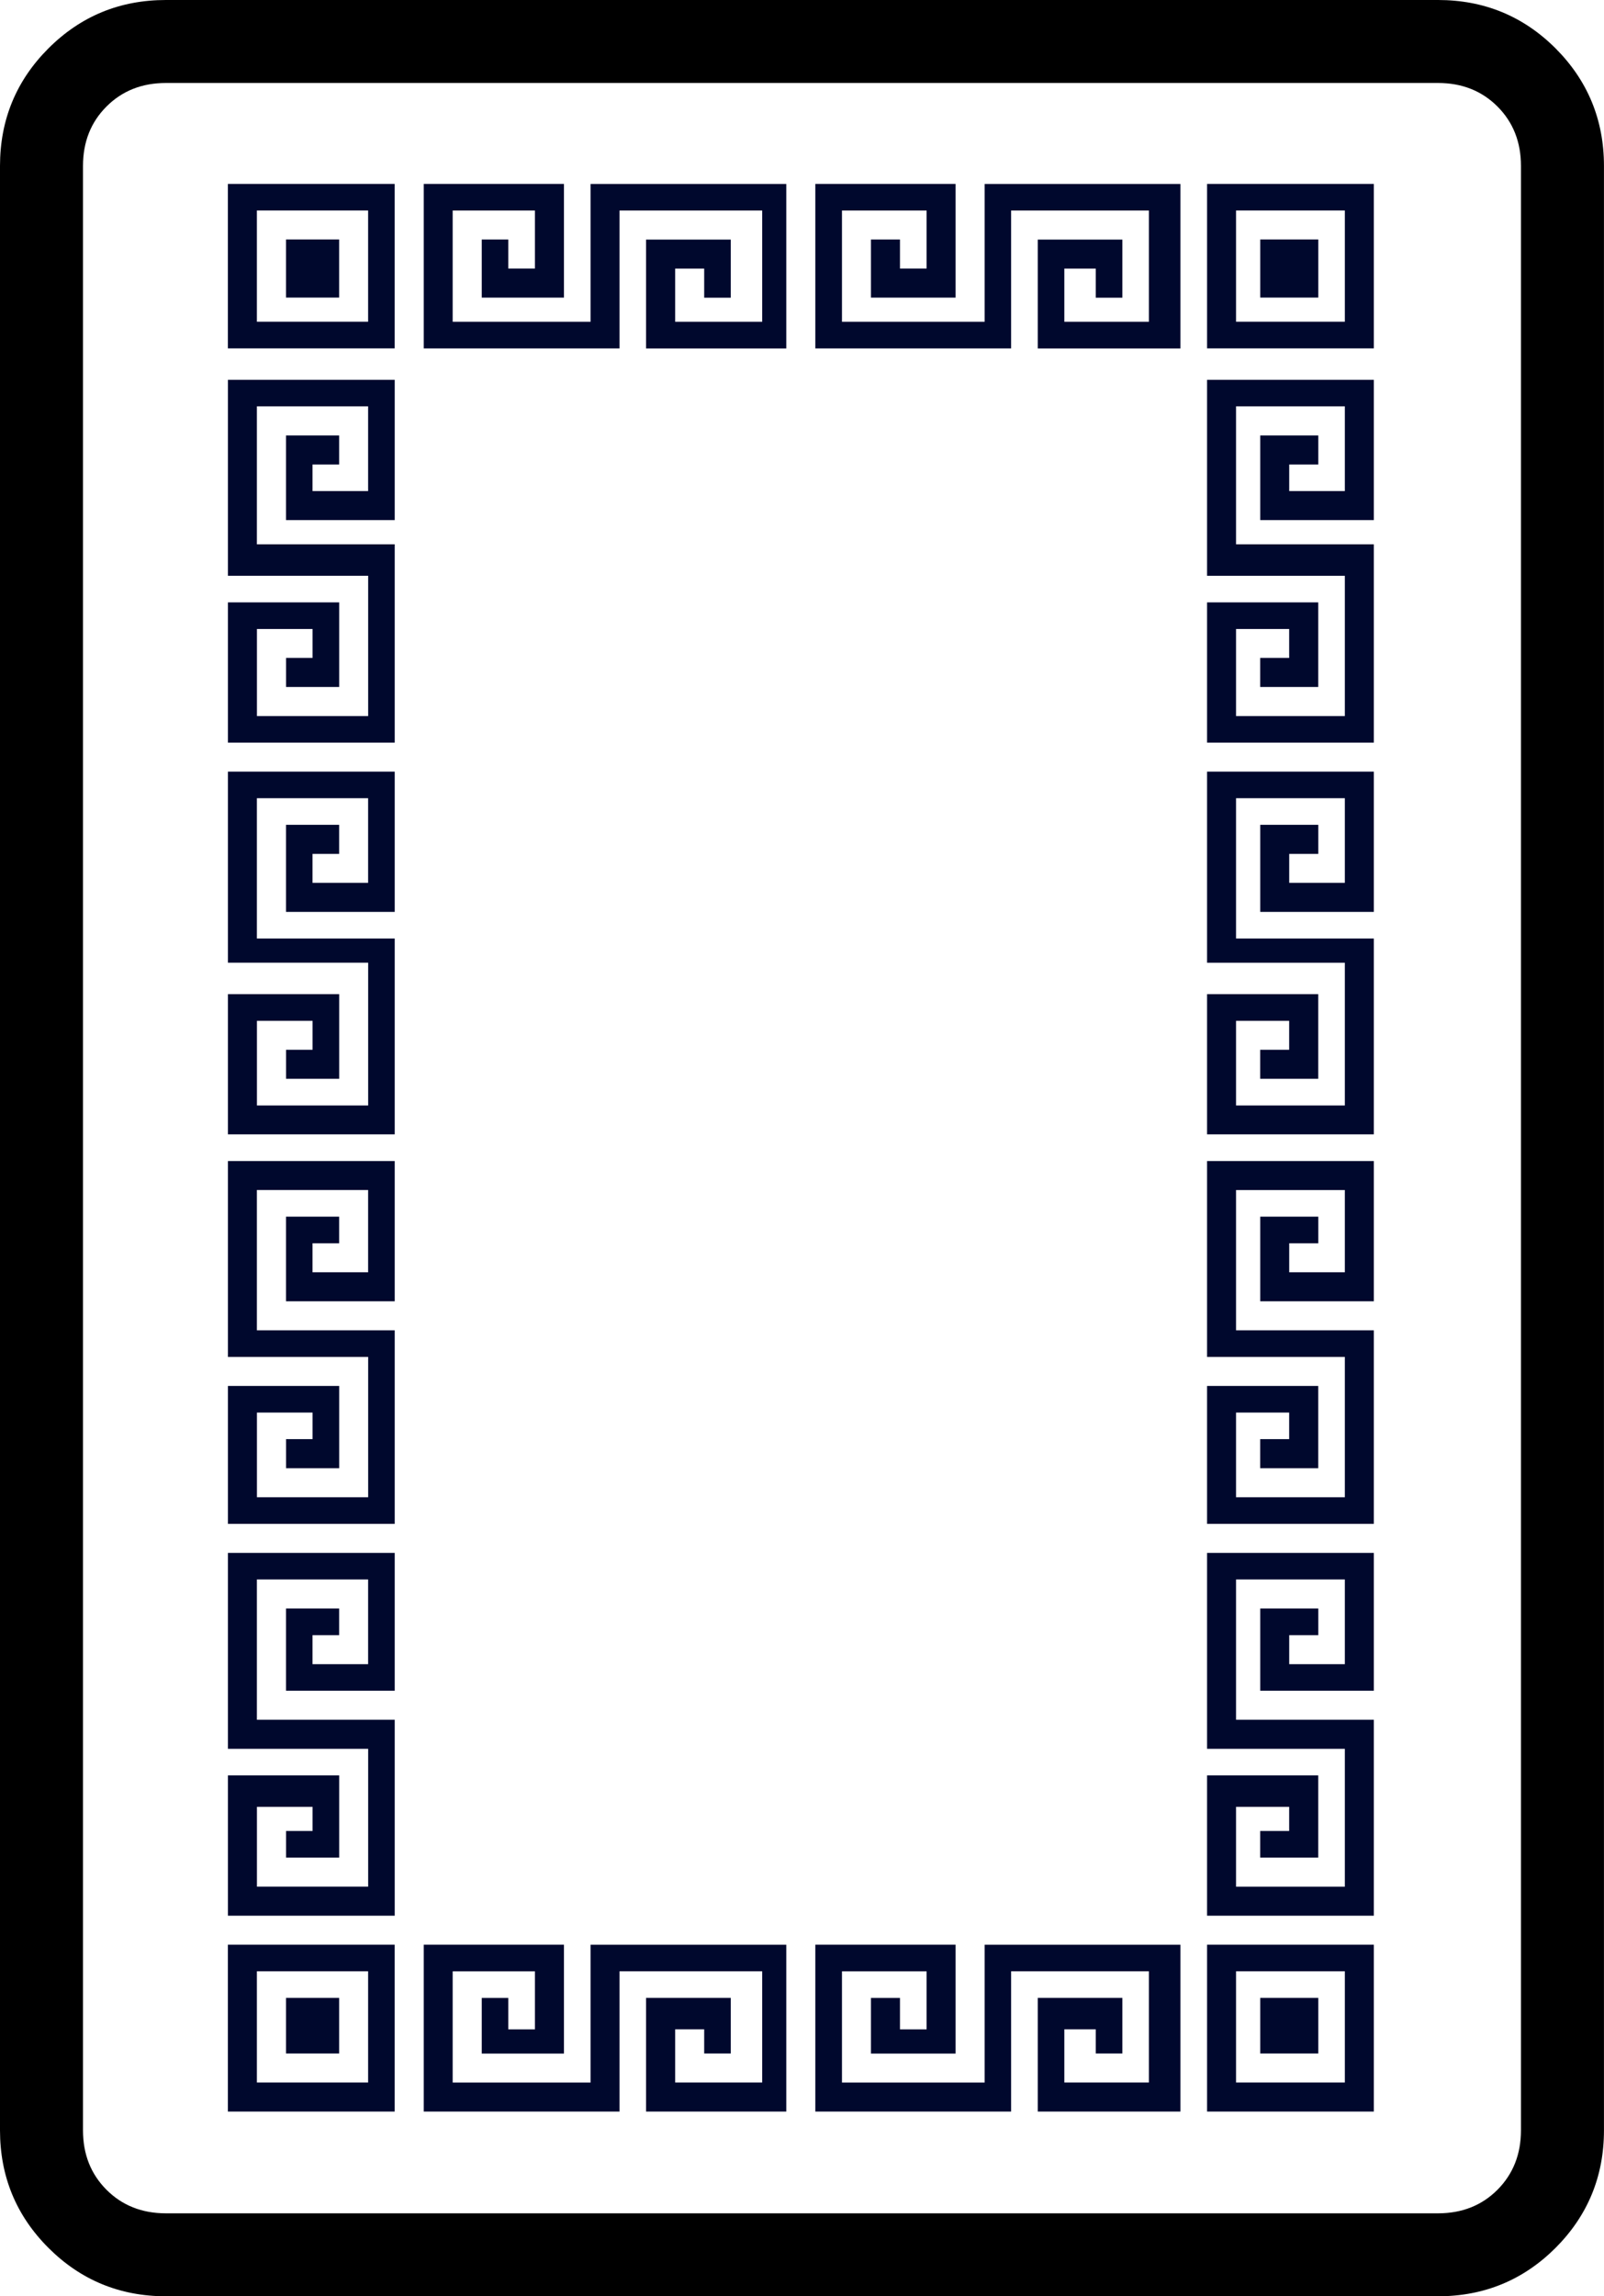
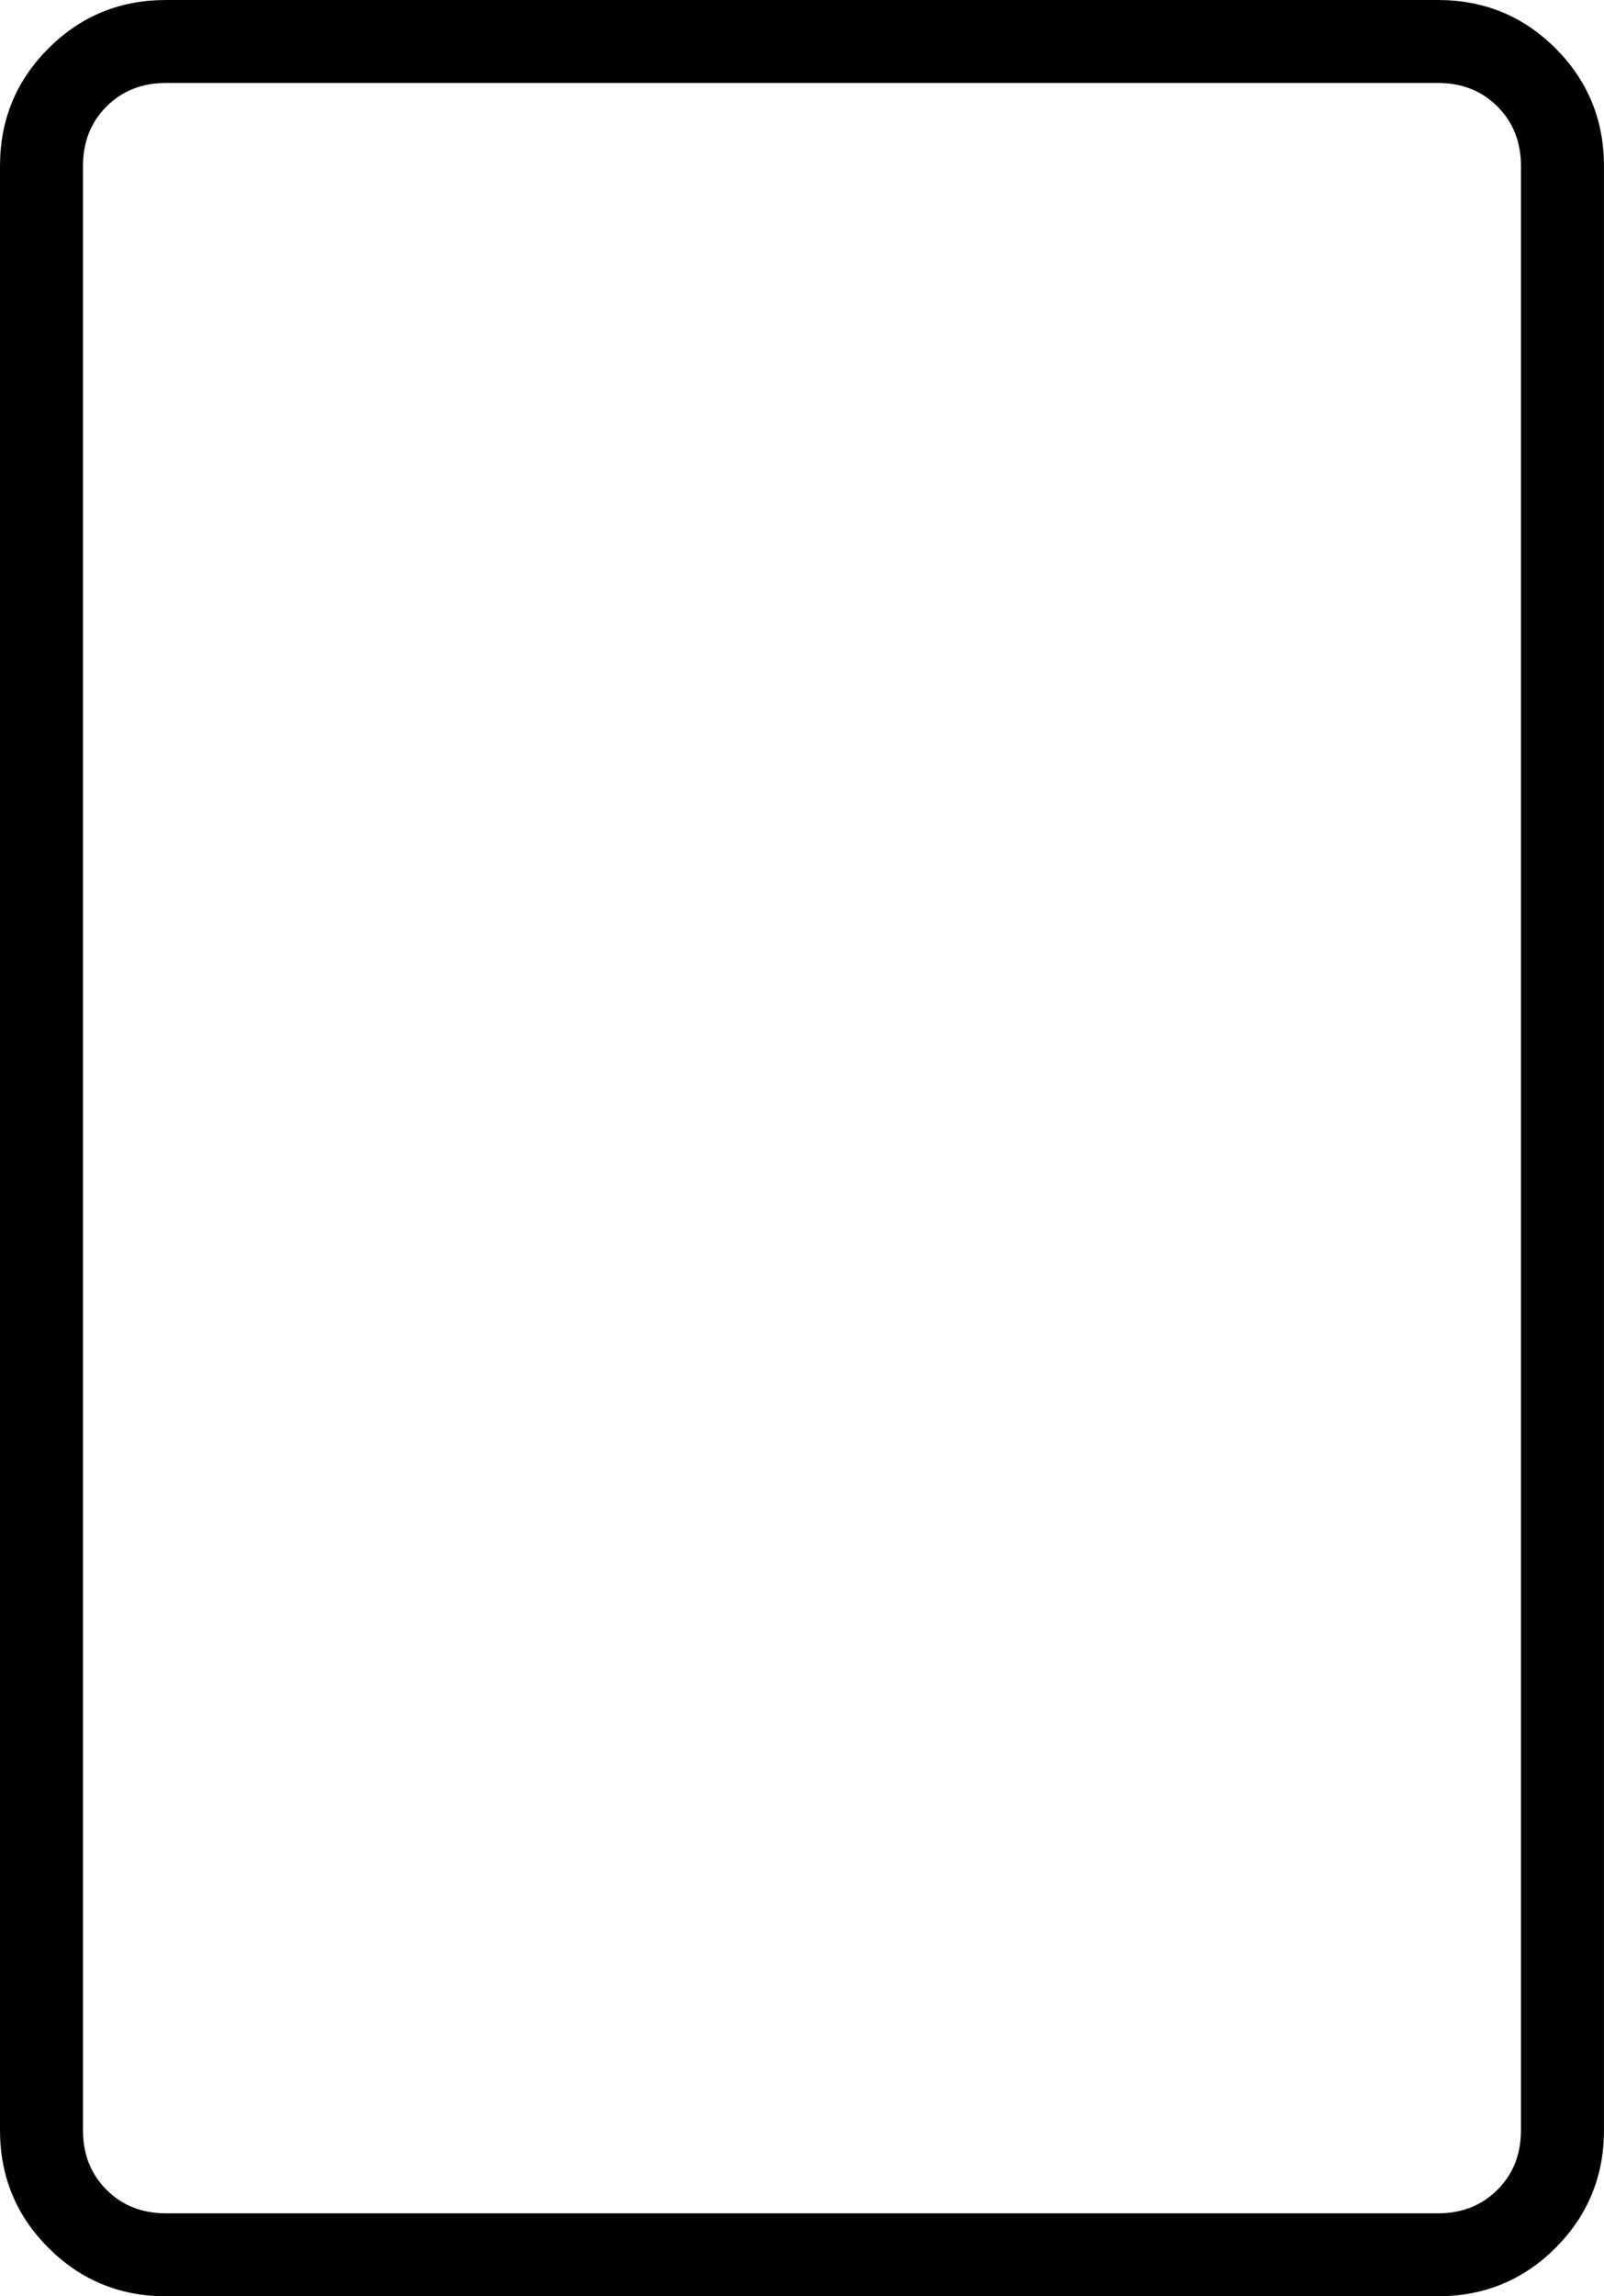
<svg xmlns="http://www.w3.org/2000/svg" width="139.764" height="200" xml:space="preserve">
  <path d="M0 14.455c0-4.01 1.408-7.43 4.219-10.24C7.026 1.408 10.442 0 14.459 0h110.843c4.013 0 7.433 1.408 10.244 4.215 2.803 2.81 4.215 6.23 4.215 10.24V185.54c0 4.013-1.412 7.43-4.215 10.24-2.81 2.807-6.231 4.219-10.244 4.219H14.459c-4.017 0-7.433-1.412-10.24-4.219C1.408 192.971 0 189.554 0 185.541m7.231 0c0 2.09.682 3.811 2.05 5.183 1.362 1.363 3.089 2.049 5.178 2.049h110.843c2.09 0 3.815-.686 5.179-2.05 1.363-1.37 2.048-3.097 2.048-5.182V14.455c0-2.09-.685-3.812-2.048-5.179-1.364-1.363-3.094-2.049-5.179-2.049H14.459c-2.093 0-3.816.686-5.179 2.05-1.367 1.366-2.049 3.093-2.049 5.178" />
-   <path style="fill:#00082d" d="M635.497 222.786h3.604v3.552h-3.604zm3.605 4.23v3.03h-2.349v-1.828h1.148v.628h-.575v.574h1.201v-1.83h-2.403v2.979h2.978v4.283h-3.604v-3.029h2.404v1.827h-1.148v-.627h.573v-.625h-1.202v1.881h2.403v-3.03h-3.03v-4.232h3.604zm0 8.462v3.03h-2.349v-1.881h1.148v.628h-.575v.625h1.201v-1.828h-2.403v3.03h2.978v4.23h-3.604v-3.028h2.404v1.828h-1.148v-.627h.573v-.625h-1.202v1.828h2.403v-3.083h-3.03v-4.126h3.604zm0 8.41v3.029h-2.349v-1.828h1.148v.575h-.575v.627h1.201v-1.777h-2.403v3.03h2.978v4.18h-3.604v-2.979h2.404v1.777h-1.148v-.628h.573v-.574h-1.202v1.829h2.403v-3.03h-3.03v-4.231zm0 8.462v2.977h-2.349v-1.775h1.148v.575h-.575v.627h1.201v-1.83h-2.403v3.03h2.978v4.232h-3.604v-3.03h2.404v1.775h-1.148v-.575h.573v-.521h-1.202v1.724h2.403v-2.977h-3.03v-4.231h3.604zm-3.605 8.462h3.604v3.604h-3.604zm.627-37.452v2.403h2.403v-2.403zm0 38.026v2.402h2.403v-2.402zm.629-37.4h1.148v1.255h-1.148zm0 37.974h1.148v1.202h-1.148zm2.976-39.174h3.029v2.456h-1.776v-1.255h.574v.627h.575v-1.253h-1.777v2.403h2.979v-2.977h4.229v3.552h-3.03v-2.351h1.83v1.255h-.574v-.628h-.627v1.149h1.88v-2.403h-3.082v2.978h-4.23zm0 38.026h3.029v2.351h-1.776v-1.202h.574v.679h.575v-1.253h-1.777v2.402h2.979v-2.977h4.229v3.604h-3.03v-2.456h1.83v1.202h-.574v-.523h-.627v1.149h1.88v-2.402h-3.082v3.03h-4.23zm8.461-38.026h3.03v2.456h-1.829v-1.255h.627v.627h.575v-1.253h-1.828v2.403h3.082v-2.977h4.23v3.552h-3.082v-2.351h1.828v1.255h-.575v-.628h-.679v1.149h1.827v-2.403h-2.977v2.978h-4.23v-3.553zm0 38.026h3.03v2.351h-1.829v-1.202h.627v.679h.575v-1.253h-1.828v2.402h3.082v-2.977h4.23v3.604h-3.082v-2.456h1.828v1.202h-.575v-.523h-.679v1.149h1.827v-2.402h-2.977v3.03h-4.23v-3.604zm8.463-38.026h3.603v3.552h-3.603zm3.603 4.23v3.03h-2.454v-1.828h1.254v.628h-.628v.574h1.202v-1.83h-2.351v2.979h2.977v4.283h-3.603v-3.029h2.402v1.827h-1.254v-.627h.626v-.625h-1.148v1.881h2.351v-3.03h-2.977v-4.232h3.603zm0 8.462v3.03h-2.454v-1.881h1.254v.628h-.628v.625h1.202v-1.828h-2.351v3.03h2.977v4.23h-3.603v-3.028h2.402v1.828h-1.254v-.627h.626v-.625h-1.148v1.828h2.351v-3.083h-2.977v-4.126h3.603zm0 8.41v3.029h-2.454v-1.828h1.254v.575h-.628v.627h1.202v-1.777h-2.351v3.03h2.977v4.18h-3.603v-2.979h2.402v1.777h-1.254v-.628h.626v-.574h-1.148v1.829h2.351v-3.03h-2.977v-4.231zm0 8.462v2.977h-2.454v-1.775h1.254v.575h-.628v.627h1.202v-1.83h-2.351v3.03h2.977v4.232h-3.603v-3.03h2.402v1.775h-1.254v-.575h.626v-.521h-1.148v1.724h2.351v-2.977h-2.977v-4.231h3.603zm-3.603 8.462h3.603v3.604h-3.603zm.626-37.452v2.403h2.351v-2.403zm0 38.026v2.402h2.351v-2.402zm.523-37.4h1.254v1.255h-1.254zm0 37.974h1.254v1.202h-1.254z" transform="translate(-2543.104 -882.478) scale(4.033)" />
</svg>